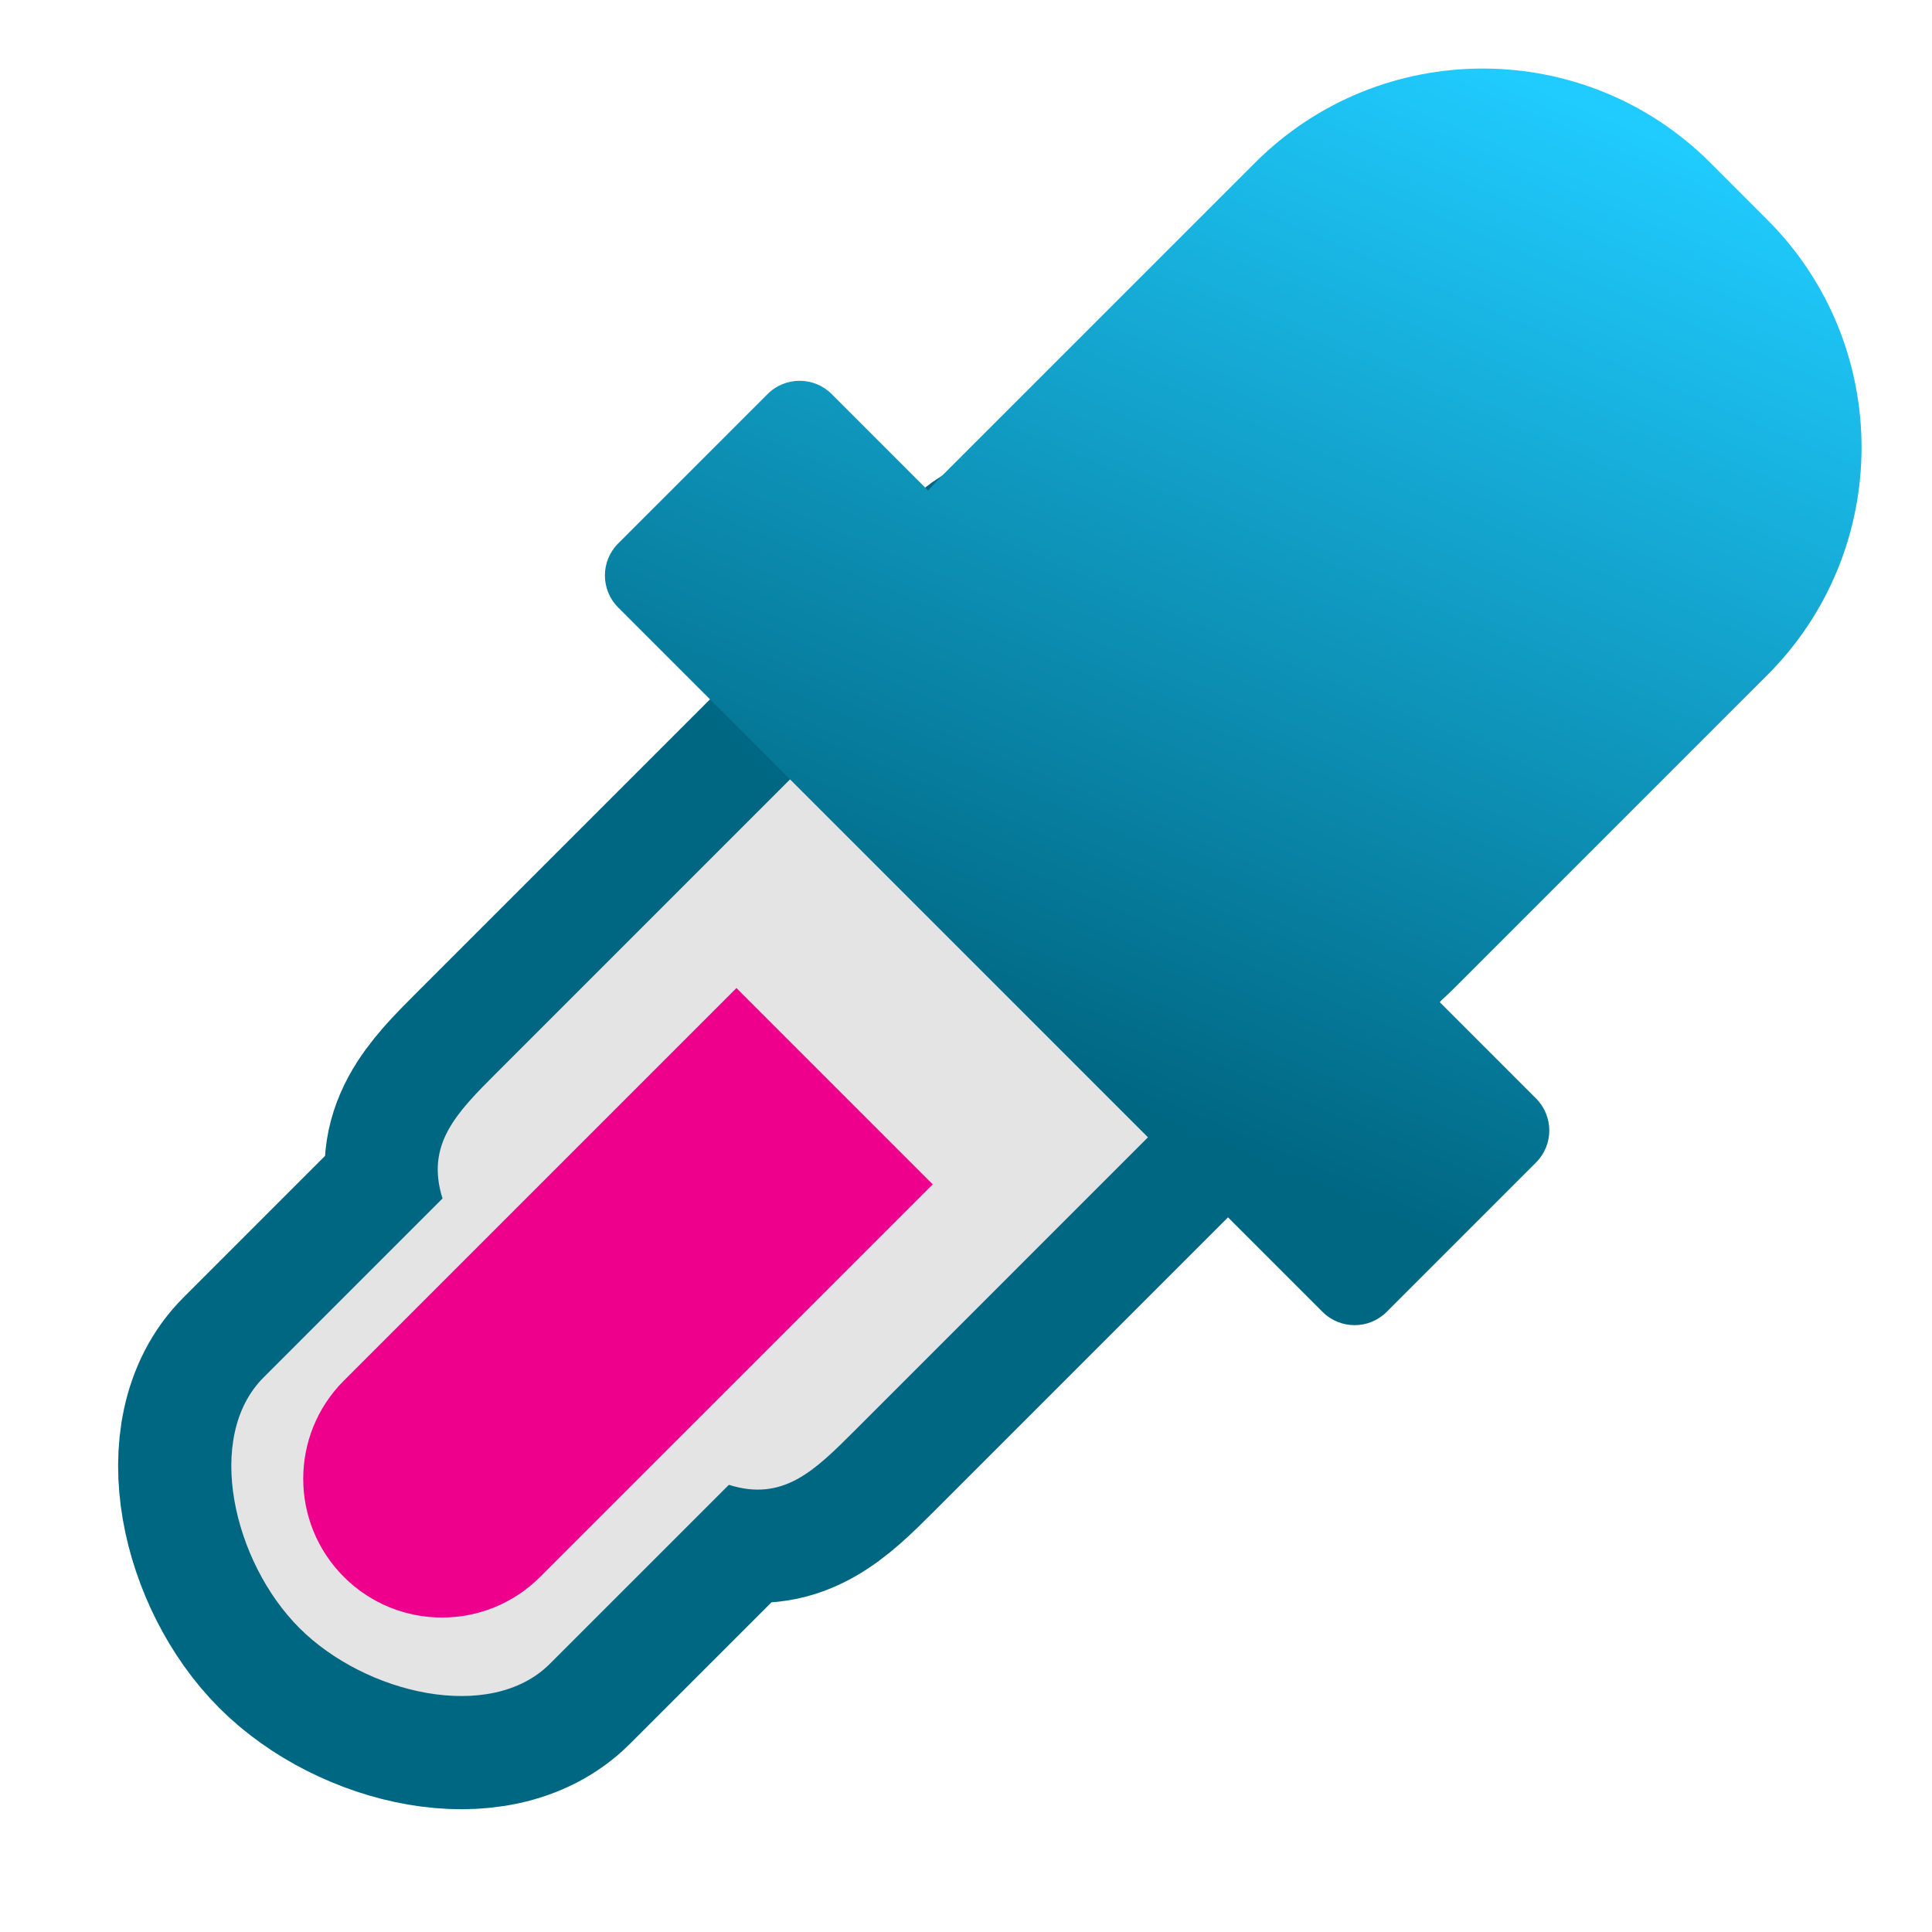
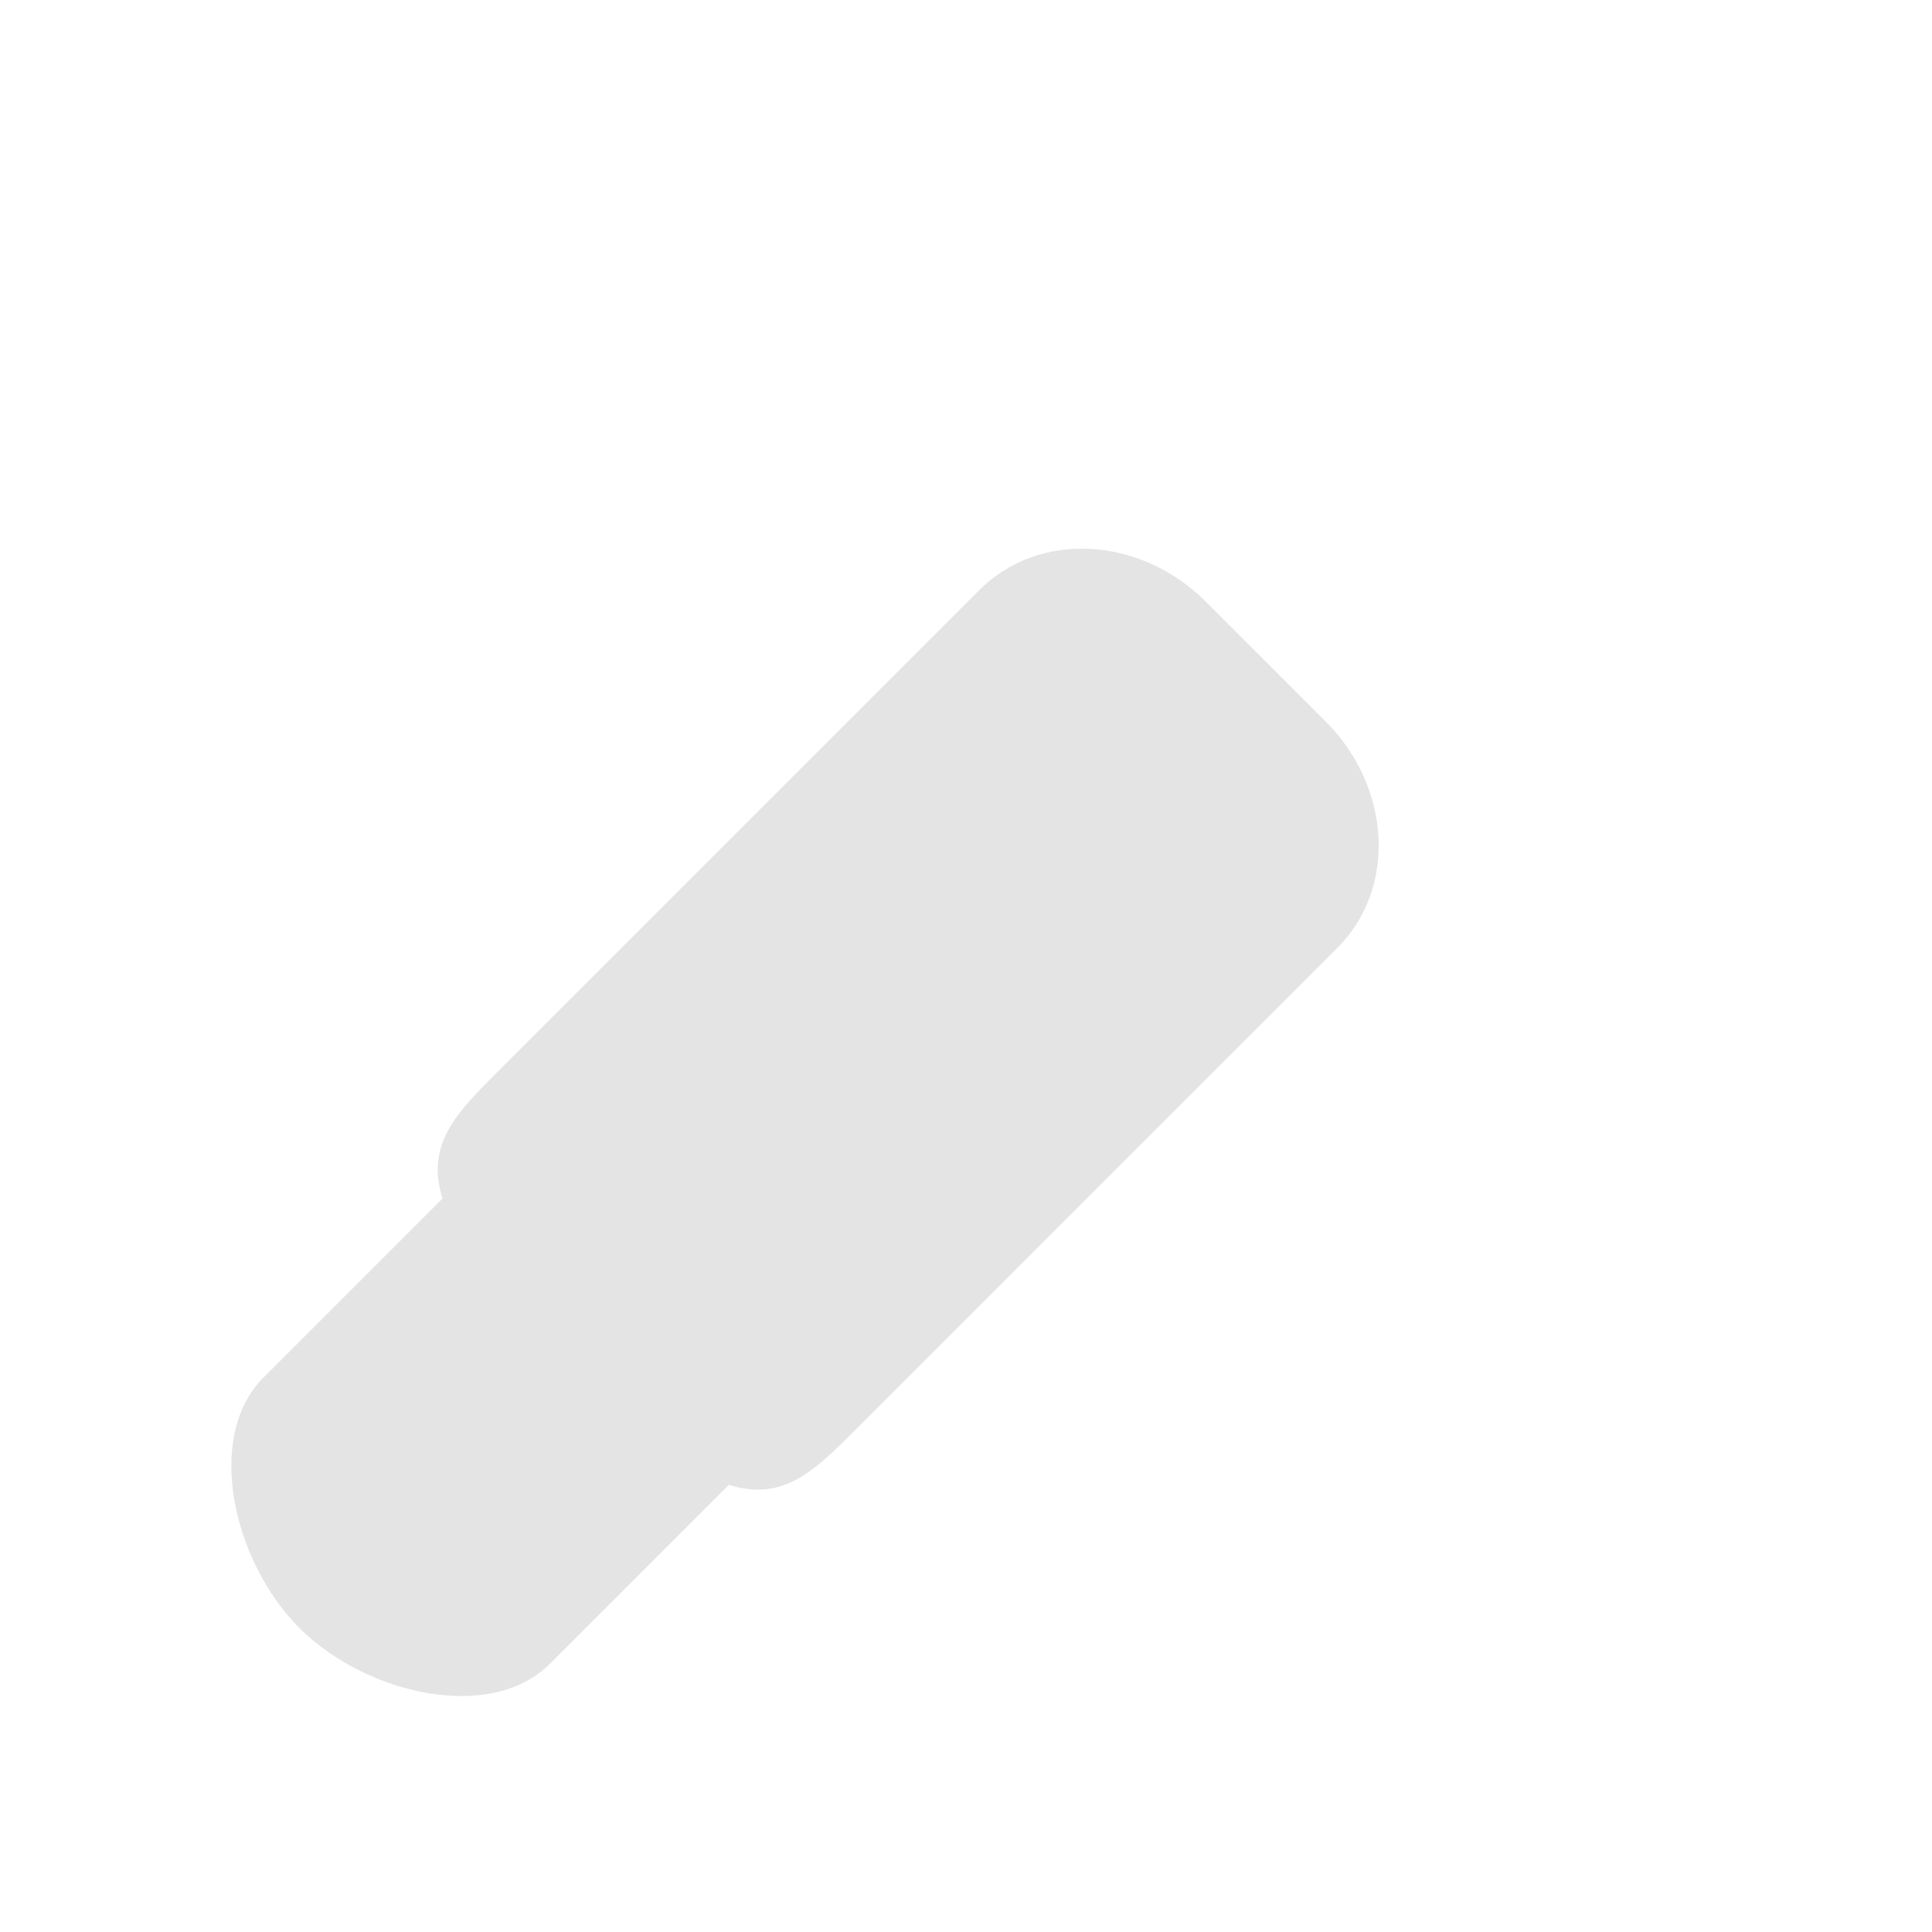
<svg xmlns="http://www.w3.org/2000/svg" clip-rule="evenodd" fill-rule="evenodd" stroke-linejoin="round" stroke-miterlimit="1.414" viewBox="0 0 48 48">
  <linearGradient id="a" x2="1" gradientTransform="matrix(14.119 -33.671 33.671 14.119 36.385 36.032)" gradientUnits="userSpaceOnUse">
    <stop stop-color="#006783" offset="0" />
    <stop stop-color="#20ccff" offset="1" />
  </linearGradient>
  <g transform="scale(.75)">
-     <path d="m39.954 19.94c-2.19-2.19-5.539-2.366-7.51-.395l-16.006 16.006c-1.319 1.319-2.343 2.358-1.779 4.15l-5.928 5.929c-1.971 1.97-1.004 6.11 1.186 8.299 2.189 2.19 6.329 3.157 8.299 1.186l5.929-5.928c1.792.564 2.831-.46 4.15-1.779l16.006-16.007c1.971-1.97 1.795-5.319-.395-7.509z" fill="none" stroke="#006783" stroke-width="7.5" />
    <path d="m39.954 19.94c-2.19-2.19-5.539-2.366-7.51-.395l-16.006 16.006c-1.319 1.319-2.343 2.358-1.779 4.15l-5.928 5.929c-1.971 1.97-1.004 6.11 1.186 8.299 2.189 2.19 6.329 3.157 8.299 1.186l5.929-5.928c1.792.564 2.831-.46 4.15-1.779l16.006-16.007c1.971-1.97 1.795-5.319-.395-7.509z" fill="#e4e4e4" fill-rule="nonzero" />
-     <path d="m30.745 16.25c.146-.166.299-.328.457-.486l10.372-10.372c4.162-4.162 10.921-4.162 15.084 0l1.886 1.887c4.163 4.163 4.163 10.921 0 15.084l-10.372 10.372c-.158.158-.32.31-.485.456l3.196 3.197c.586.585.586 1.536 0 2.121l-4.949 4.95c-.586.585-1.536.585-2.122 0l-23.334-23.335c-.586-.585-.586-1.536 0-2.121l4.95-4.95c.585-.585 1.535-.585 2.121 0z" fill="url(#a)" />
-     <path d="m30.898 39.233-6.502-6.503-13.005 13.005c-1.795 1.794-1.795 4.708 0 6.502 1.794 1.795 4.708 1.795 6.502 0z" fill="#ef008c" />
  </g>
</svg>